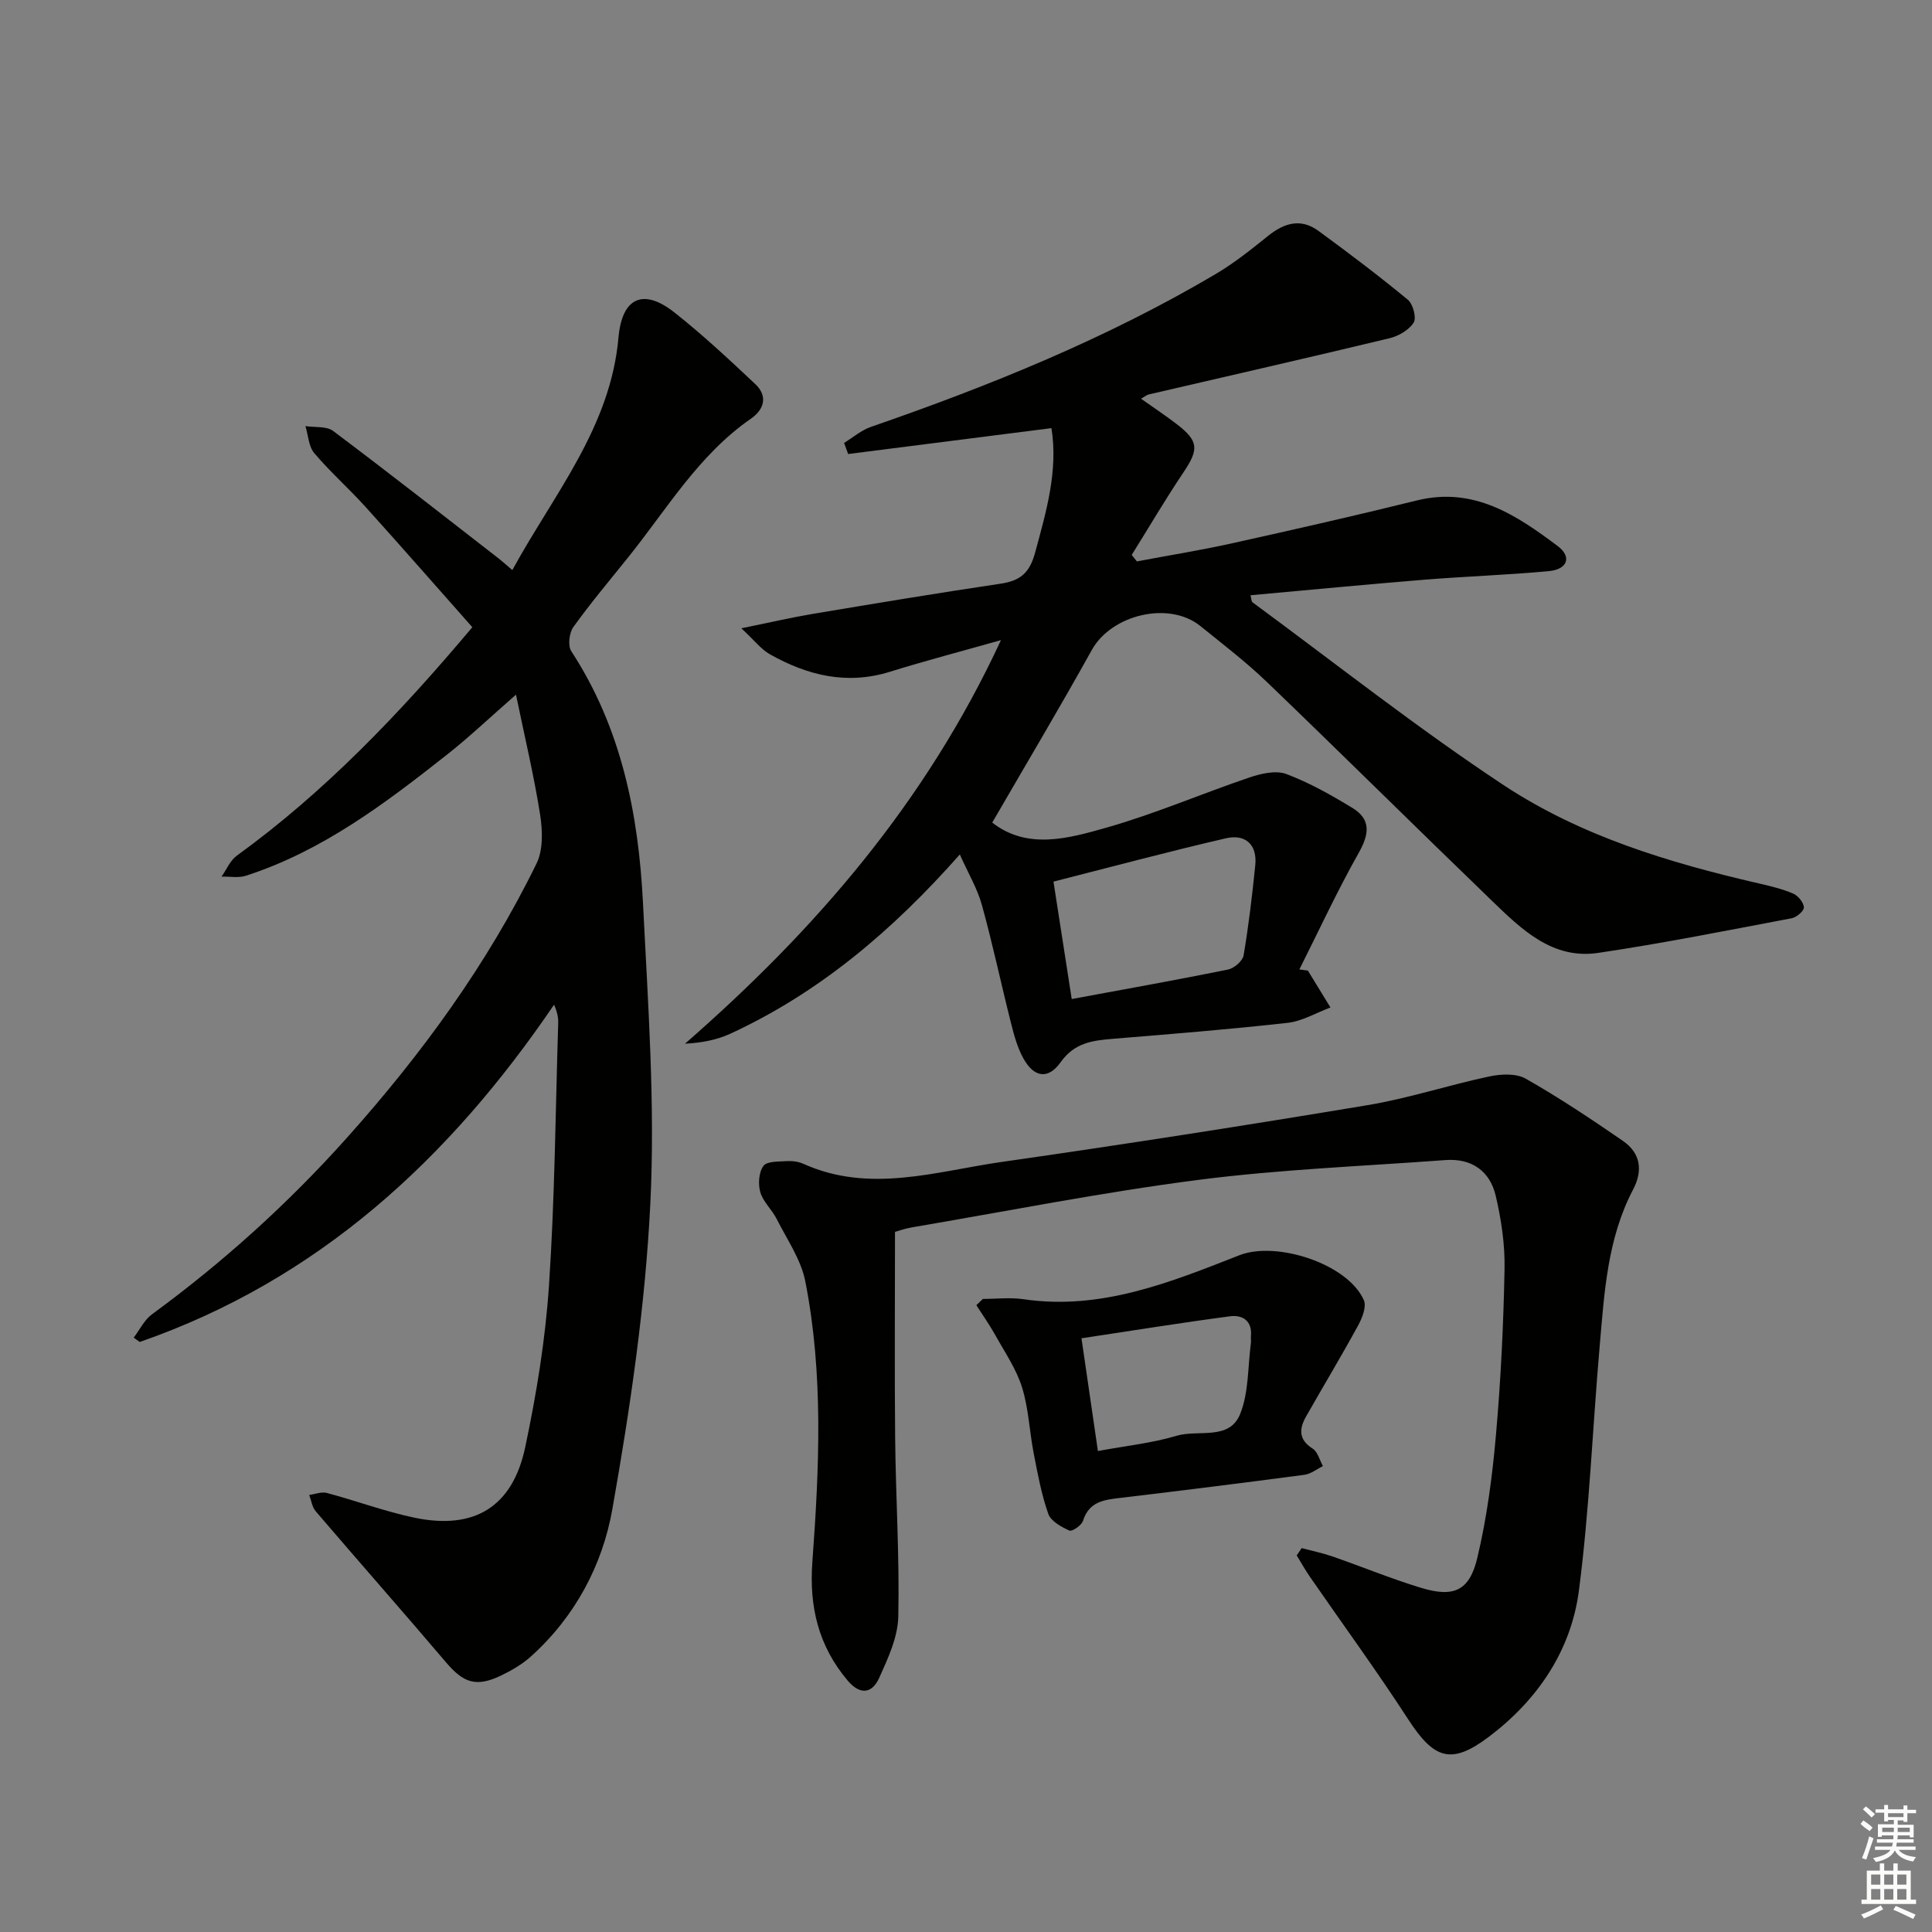
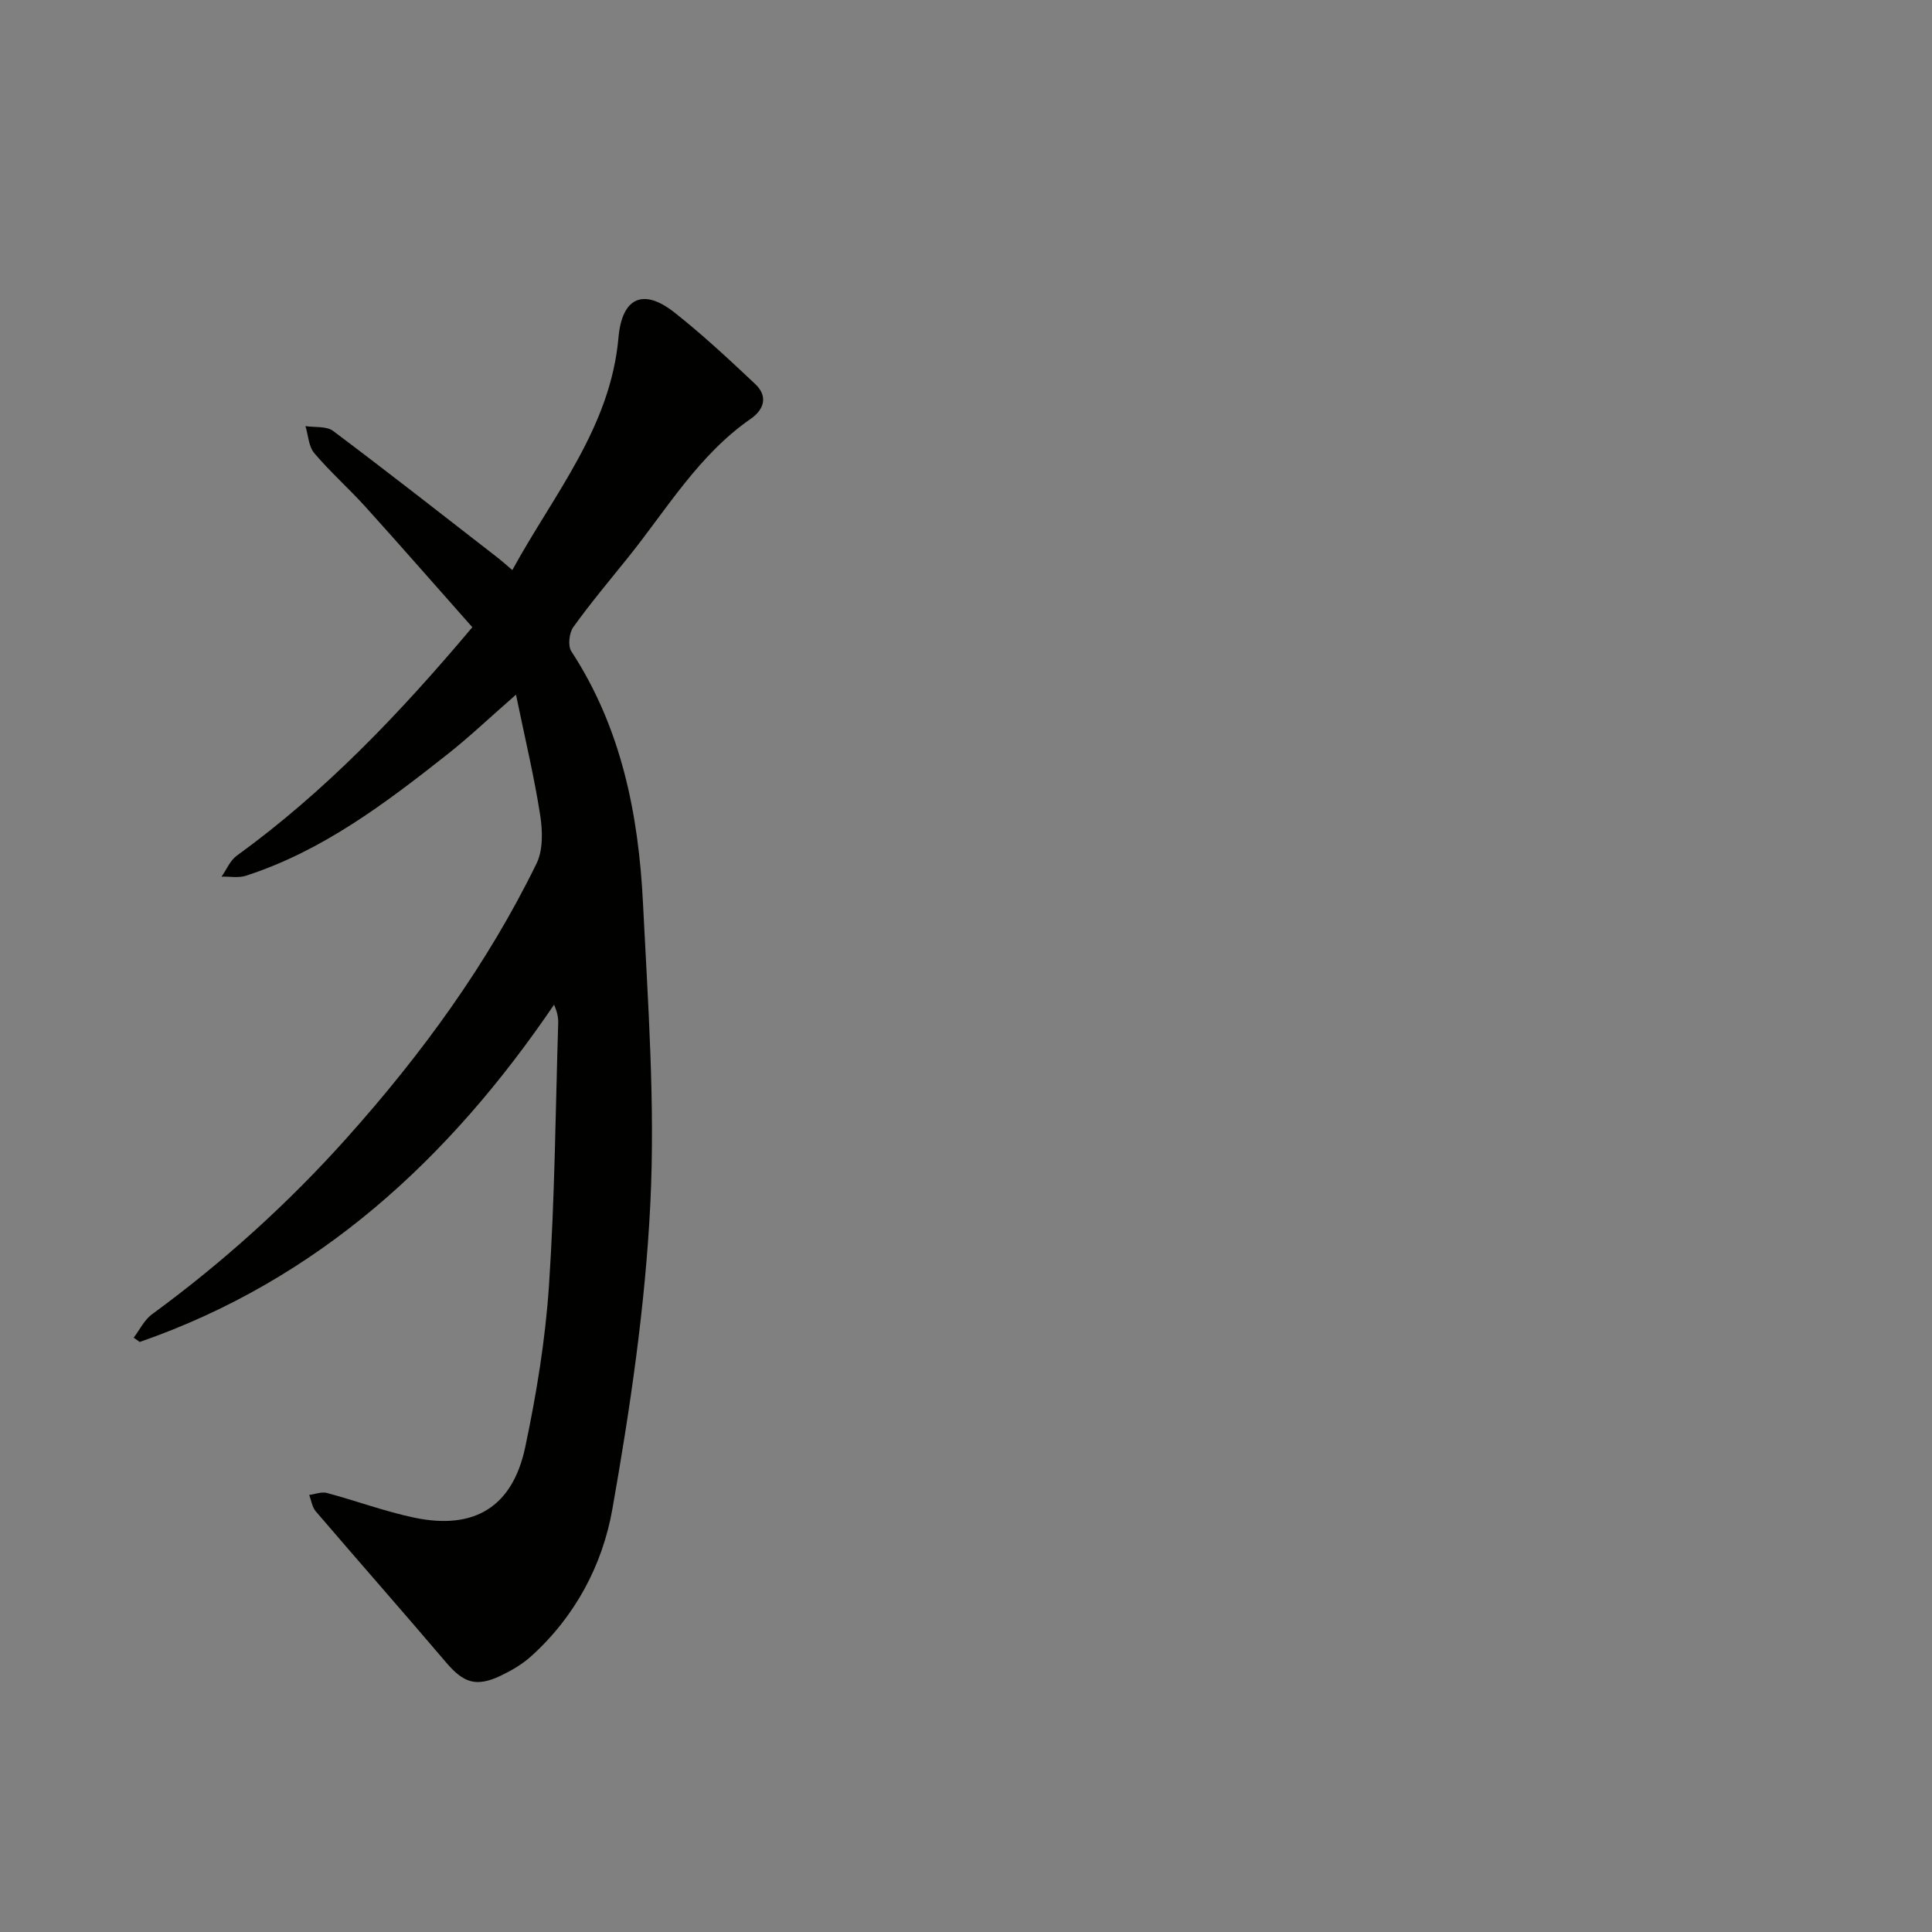
<svg xmlns="http://www.w3.org/2000/svg" enable-background="new 0 0 400 400" viewBox="0 0 400 400">
  <rect x="0" y="0" width="400" height="400" fill="#808080" stroke="none" />
  <g fill="#010100">
-     <path d="m198.72 176.91c-13.94 15.77-29.09 28.6-47.49 37.1-2.77 1.28-5.85 1.88-9.41 2.08 26.9-23.48 49.81-49.87 65.42-83.56-8.26 2.34-15.69 4.28-23.02 6.56-8.93 2.77-17.08.74-24.86-3.65-1.76-1-3.09-2.77-5.87-5.36 5.9-1.2 10.28-2.22 14.72-2.97 12.94-2.17 25.89-4.32 38.87-6.25 4.07-.6 6.06-2.13 7.23-6.45 2.32-8.55 4.79-16.94 3.38-25.77-14.03 1.79-28.06 3.57-42.09 5.36-.28-.77-.56-1.53-.84-2.3 1.84-1.12 3.54-2.62 5.53-3.31 24.69-8.54 48.83-18.32 71.38-31.64 3.84-2.27 7.38-5.1 10.87-7.91 3.33-2.68 6.77-3.71 10.4-1.06 6.3 4.6 12.53 9.32 18.54 14.28 1.07.89 1.83 3.76 1.2 4.74-.98 1.54-3.13 2.78-5 3.23-16.58 3.99-33.21 7.77-49.82 11.63-.45.11-.85.45-1.62.89 2.59 1.84 5.06 3.47 7.4 5.27 4.55 3.5 4.59 5.2 1.4 9.95-3.75 5.59-7.16 11.4-10.73 17.12.36.45.72.89 1.07 1.34 6.58-1.24 13.19-2.3 19.72-3.75 12.78-2.83 25.55-5.73 38.26-8.87 11.76-2.9 20.59 3.03 29.15 9.45 2.99 2.25 2.02 4.83-1.86 5.19-8.6.8-17.24 1.08-25.85 1.78-11.91.97-23.8 2.12-35.9 3.21.18.65.16 1.28.44 1.48 17.28 12.71 34.15 26.06 52.03 37.87 15.91 10.5 34.18 16.03 52.72 20.3 2.42.56 4.88 1.14 7.15 2.11 1.02.44 2.16 1.81 2.24 2.84.06.71-1.5 2.08-2.51 2.27-13.34 2.52-26.67 5.19-40.1 7.18-9.49 1.4-15.87-4.9-22.01-10.82-15.58-15.03-30.96-30.28-46.57-45.28-4.31-4.14-9.1-7.8-13.76-11.57-6.5-5.26-18.4-2.38-22.47 4.93-6.67 12.01-13.71 23.81-20.63 35.76 7.31 5.69 15.78 3.28 23.73 1.02 10.01-2.85 19.64-7.01 29.51-10.36 2.4-.81 5.47-1.53 7.64-.72 4.78 1.79 9.31 4.36 13.69 7.02 3.94 2.4 3.47 5.48 1.28 9.36-4.42 7.83-8.21 16.03-12.26 24.08.59.08 1.17.16 1.76.24 1.56 2.55 3.12 5.09 4.68 7.64-2.96 1.1-5.84 2.84-8.89 3.18-12.05 1.35-24.14 2.32-36.23 3.31-4.19.35-7.89.82-10.73 4.82-2.62 3.69-5.56 3.19-7.76-.82-1.25-2.27-1.94-4.9-2.58-7.45-2.03-8.04-3.74-16.16-5.95-24.15-.91-3.4-2.8-6.55-4.6-10.57zm19.39 5.62c1.3 8.34 2.52 16.24 3.78 24.31 11.28-2.09 21.84-3.97 32.34-6.1 1.27-.26 3.04-1.76 3.24-2.92 1.05-6.19 1.79-12.44 2.42-18.69.44-4.35-2.13-6.49-6.08-5.57-11.89 2.75-23.67 5.91-35.7 8.97z" />
    <path d="m106.07 118.03c8.58-15.71 20.33-29.5 21.98-48.15.74-8.32 5.15-10.28 11.62-5.16 5.83 4.61 11.3 9.71 16.71 14.81 2.63 2.48 1.86 5.23-.92 7.16-10.8 7.48-17.36 18.68-25.35 28.63-3.85 4.8-7.83 9.52-11.41 14.51-.86 1.2-1.16 3.86-.42 5 10.36 15.86 13.92 33.7 14.84 52.11 1.03 20.77 2.55 41.64 1.52 62.35-1.05 21.15-4.17 42.29-7.86 63.17-2.04 11.59-7.74 22.3-16.87 30.5-1.82 1.64-4.05 2.93-6.27 3.99-5.07 2.4-7.68 1.47-11.28-2.76-8.92-10.49-18.03-20.82-26.99-31.29-.75-.87-.92-2.25-1.35-3.39 1.22-.16 2.55-.7 3.65-.41 6.08 1.62 12.03 3.85 18.17 5.13 12.35 2.57 20.28-2.23 22.9-14.6 2.33-11.02 4.17-22.25 4.92-33.47 1.21-18.08 1.35-36.24 1.91-54.37.03-1.11-.18-2.22-.86-3.78-21.71 31.97-48.85 56.99-85.78 69.83-.42-.3-.83-.59-1.25-.89 1.25-1.64 2.2-3.69 3.8-4.85 14.7-10.76 28.12-22.88 40.28-36.46 15.5-17.32 29.11-35.95 39.33-56.87 1.38-2.83 1.25-6.8.74-10.07-1.24-7.93-3.12-15.77-5-24.88-5.6 4.9-9.77 8.87-14.27 12.41-12.81 10.11-25.82 19.96-41.64 25.08-1.54.5-3.36.14-5.05.19 1.03-1.46 1.76-3.32 3.13-4.32 18.2-13.2 33.59-29.25 48.79-47.32-7.41-8.36-14.68-16.68-22.09-24.89-3.44-3.81-7.32-7.24-10.63-11.15-1.18-1.39-1.25-3.71-1.83-5.6 1.94.3 4.35-.03 5.74 1.01 11.55 8.67 22.91 17.58 34.32 26.44.76.6 1.48 1.26 2.77 2.36z" />
-     <path d="m269.5 320.52c2.14.57 4.33 1.02 6.41 1.74 6.11 2.12 12.11 4.6 18.29 6.48 6.75 2.05 10.01.67 11.65-6.15 1.99-8.33 3.12-16.93 3.87-25.48 1.01-11.42 1.56-22.89 1.78-34.36.1-5.06-.67-10.25-1.83-15.19-1.2-5.11-4.98-7.78-10.41-7.38-17.06 1.27-34.2 1.92-51.14 4.1-19.9 2.57-39.62 6.48-59.41 9.85-1.45.25-2.86.77-3.41.92 0 14.51-.11 28.62.03 42.74.13 12.31.92 24.62.65 36.91-.09 4.27-2.13 8.65-3.95 12.68-1.45 3.21-3.9 3.68-6.55.54-6.05-7.16-7.97-15.31-7.29-24.55 1.43-19.39 2.32-38.85-1.46-58.08-.89-4.53-3.8-8.69-5.94-12.94-.97-1.92-2.79-3.51-3.37-5.5-.49-1.68-.33-4.14.64-5.46.73-1 3.17-.88 4.86-.99 1.13-.07 2.4.1 3.42.56 13.74 6.18 27.43 1.56 41.03-.39 25.3-3.62 50.56-7.56 75.77-11.76 8.47-1.41 16.72-4.14 25.14-5.93 2.43-.52 5.59-.69 7.59.44 6.91 3.92 13.56 8.36 20.11 12.87 3.66 2.52 4.23 6.1 2.13 10.1-5.32 10.14-5.95 21.32-6.91 32.38-1.47 16.87-2.12 33.84-4.3 50.62-1.62 12.45-8.55 22.66-18.6 30.26-7.86 5.94-11.4 4.66-16.76-3.6-6.5-10.02-13.55-19.67-20.34-29.5-.98-1.42-1.82-2.94-2.73-4.42.34-.5.69-1 1.03-1.51z" />
-     <path d="m203.5 268.93c2.8 0 5.66-.35 8.41.06 16.02 2.35 30.38-3.49 44.7-9.11 7.66-3 22.42 1.76 25.76 9.3.59 1.33-.33 3.68-1.18 5.23-3.46 6.34-7.19 12.54-10.76 18.82-1.45 2.55-1.64 4.8 1.34 6.69 1.05.67 1.44 2.38 2.13 3.62-1.27.62-2.49 1.62-3.82 1.8-12.66 1.68-25.34 3.26-38.02 4.77-3.39.4-6.56.71-7.83 4.75-.29.94-2.26 2.28-2.83 2.03-1.67-.76-3.82-1.94-4.36-3.45-1.42-4.03-2.2-8.3-3.02-12.52-.89-4.55-1.05-9.31-2.42-13.69-1.19-3.81-3.57-7.27-5.54-10.82-1.19-2.13-2.61-4.13-3.92-6.19.46-.44.91-.86 1.36-1.29zm23.81 31.49c5.93-1.1 11.26-1.65 16.3-3.16 4.47-1.33 10.88 1.04 13.13-4.46 1.82-4.46 1.59-9.76 2.24-14.69.07-.49-.03-1 .02-1.5.27-3.18-1.78-4.42-4.32-4.09-10.14 1.34-20.24 2.97-30.77 4.56 1.17 7.98 2.23 15.3 3.4 23.34z" />
  </g>
-   <path d="m385.2 377.6.6-.7c.6.4 1.3.9 1.9 1.5l-.6.7c-.8-.5-1.4-1-1.9-1.5zm.3 7.1c.6-1.4 1.1-2.9 1.5-4.5.3.1.6.3.9.4-.5 1.4-1 2.9-1.5 4.4zm.2-10.1.6-.6c.7.5 1.3 1.1 1.9 1.6l-.7.7c-.6-.6-1.2-1.2-1.8-1.7zm8.4-.8h.8v.9h1.8v.7h-1.8v1.8h-.8v-.3h-1.2v.9h3.3v2.6h-.8v-.4h-2.5c0 .3 0 .6-.1.8h3.4v.7h-3.5c0 .3-.1.6-.1.8h4v.7h-3.5c.7.9 1.9 1.3 3.6 1.5-.2.2-.4.5-.6.9-1.9-.3-3.2-1.1-3.8-2.3-.5 1.1-1.8 2-3.9 2.4-.2-.3-.4-.5-.6-.8 1.9-.4 3.1-.9 3.6-1.7h-3.2v-.7h3.5c.1-.2.1-.5.2-.8h-3.3v-.7h3.4c0-.2 0-.5 0-.8h-2.4v.3h-.8v-2.6h3.3v-.9h-1.2v.3h-.8v-1.8h-1.8v-.7h1.8v-.9h.8v.9h3.2zm-4.4 5.5h2.4c0-.3 0-.6 0-.9h-2.4zm1.2-3.1h3.2v-.8h-3.2zm4.4 2.2h-2.4v.9h2.5v-.9z" fill="#fbfcfa" />
-   <path d="m389.2 385.8h.9v1.5h1.9v-1.5h.9v1.5h2.7v6h1.1v.9h-11.3v-.9h1.1v-6h2.7zm.2 8.7.5.8c-1.2.6-2.5 1.3-4 1.9-.2-.3-.3-.6-.6-.8 1.6-.6 3-1.3 4.1-1.9zm-2-4.3h1.9v-2.1h-1.9zm0 3.1h1.9v-2.2h-1.9zm2.7-3.1h1.9v-2.1h-1.9zm0 3.1h1.9v-2.2h-1.9zm2.4 1.3c1.4.6 2.7 1.2 4.1 1.8l-.5.9c-1.5-.7-2.8-1.4-4.1-1.9zm2.2-6.5h-1.9v2.1h1.9zm-1.9 5.2h1.9v-2.2h-1.9z" fill="#fbfcfa" />
</svg>